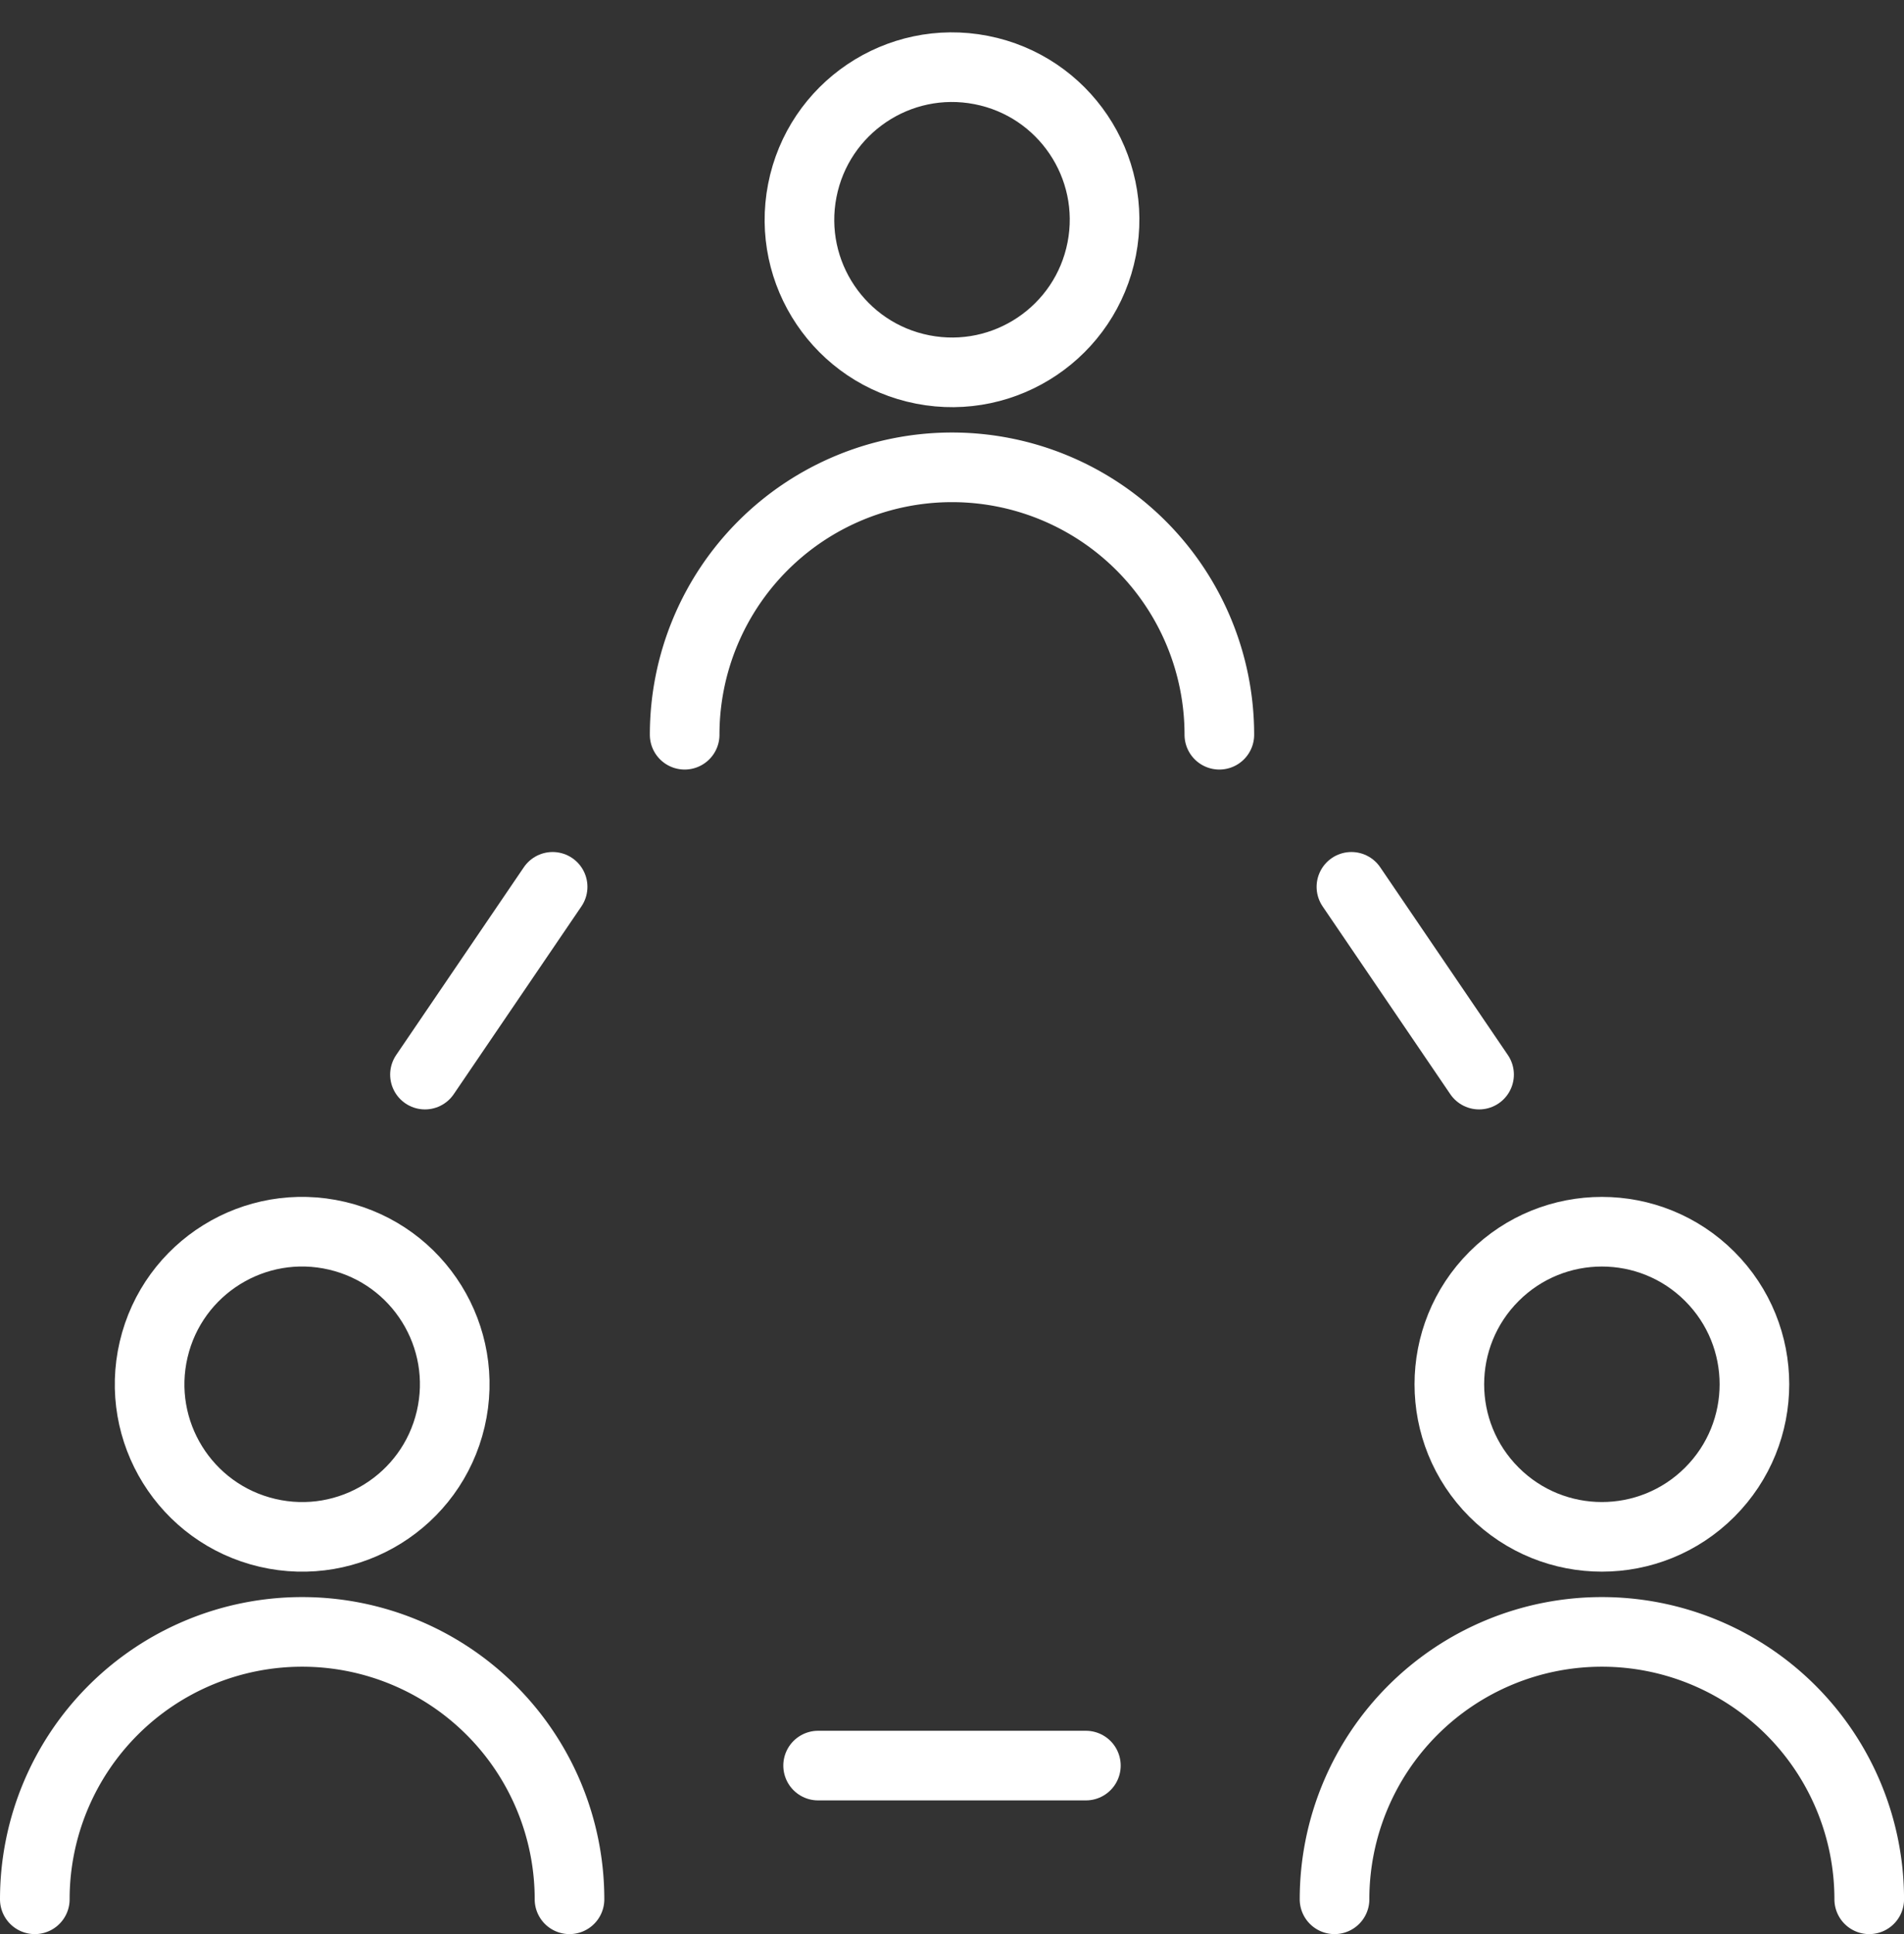
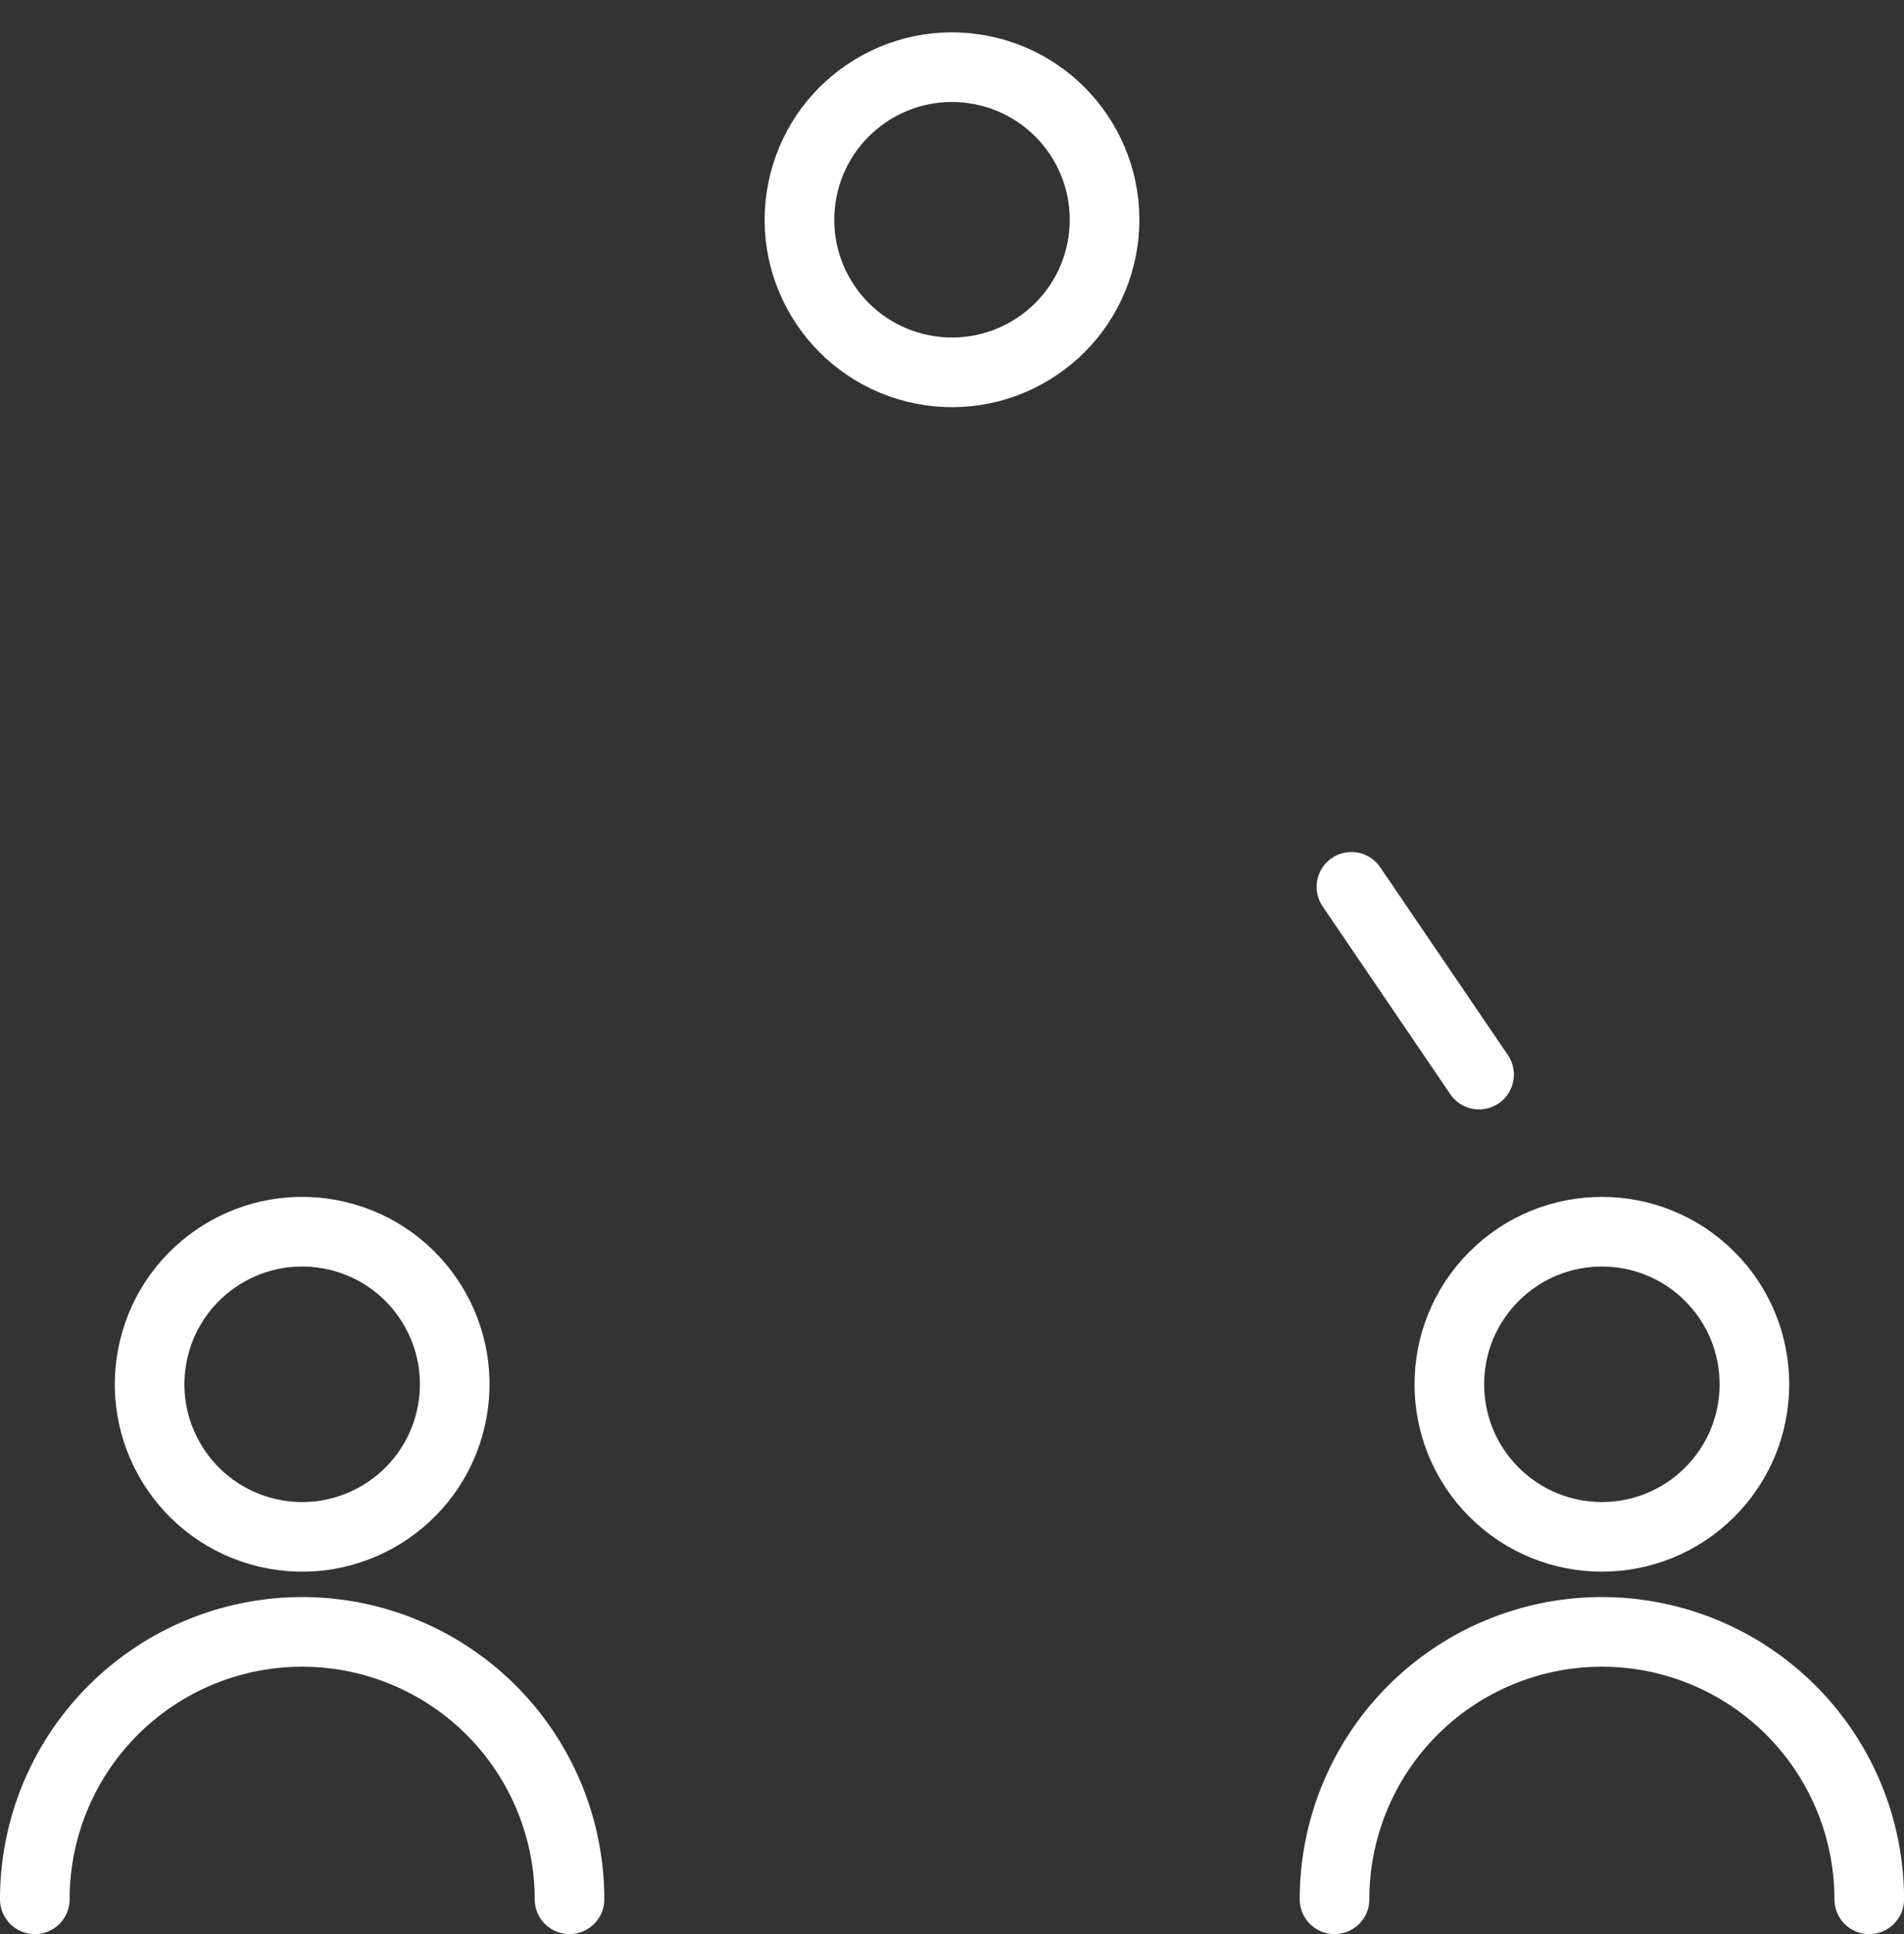
<svg xmlns="http://www.w3.org/2000/svg" width="54.696" height="55.552" viewBox="0 0 54.696 55.552">
  <rect x="0" y="0" width="54.696" height="55.552" fill="#333333" stroke="none" />
  <g id="Group_49762" data-name="Group 49762" transform="translate(-850.606 -2297.703)">
    <g id="Group_49755" data-name="Group 49755" transform="translate(870.274 2298.876)">
      <circle id="Ellipse_879" data-name="Ellipse 879" cx="4.382" cy="4.382" r="4.382" transform="translate(2.541 8.602) rotate(-78.973)" fill="none" stroke="#fff" stroke-linecap="round" stroke-linejoin="round" stroke-width="2" />
-       <path id="Path_93993" data-name="Path 93993" d="M931.909,2359.252a7.68,7.68,0,0,1,15.36,0" transform="translate(-931.909 -2339.322)" fill="none" stroke="#fff" stroke-linecap="round" stroke-linejoin="round" stroke-width="2" />
    </g>
    <g id="Group_49758" data-name="Group 49758" transform="translate(851.606 2331.266)">
      <g id="Group_49756" data-name="Group 49756" transform="translate(0 0.932)">
        <circle id="Ellipse_880" data-name="Ellipse 880" cx="4.382" cy="4.382" r="4.382" transform="translate(2.415 8.533) rotate(-76.826)" fill="none" stroke="#fff" stroke-linecap="round" stroke-linejoin="round" stroke-width="2" />
        <path id="Path_93994" data-name="Path 93994" d="M851.606,2503.133a7.68,7.68,0,1,1,15.36,0" transform="translate(-851.606 -2483.076)" fill="none" stroke="#fff" stroke-linecap="round" stroke-linejoin="round" stroke-width="2" />
      </g>
      <g id="Group_49757" data-name="Group 49757" transform="translate(37.337 0)">
        <circle id="Ellipse_881" data-name="Ellipse 881" cx="4.382" cy="4.382" r="4.382" transform="translate(1.483 6.197) rotate(-45)" fill="none" stroke="#fff" stroke-linecap="round" stroke-linejoin="round" stroke-width="2" />
        <path id="Path_93995" data-name="Path 93995" d="M1012.212,2503.133a7.68,7.68,0,1,1,15.36,0" transform="translate(-1012.212 -2482.144)" fill="none" stroke="#fff" stroke-linecap="round" stroke-linejoin="round" stroke-width="2" />
      </g>
    </g>
    <g id="Group_49761" data-name="Group 49761" transform="translate(862.814 2323.175)">
      <g id="Group_49759" data-name="Group 49759" transform="translate(0 0)">
-         <line id="Line_573" data-name="Line 573" x1="3.667" y2="5.393" fill="none" stroke="#fff" stroke-linecap="round" stroke-linejoin="round" stroke-width="2" />
-       </g>
+         </g>
      <g id="Group_49760" data-name="Group 49760" transform="translate(26.614 0)">
        <line id="Line_574" data-name="Line 574" x2="3.667" y2="5.393" fill="none" stroke="#fff" stroke-linecap="round" stroke-linejoin="round" stroke-width="2" />
      </g>
    </g>
-     <line id="Line_575" data-name="Line 575" x2="7.692" transform="translate(874.108 2348.415)" fill="none" stroke="#fff" stroke-linecap="round" stroke-linejoin="round" stroke-width="2" />
  </g>
</svg>